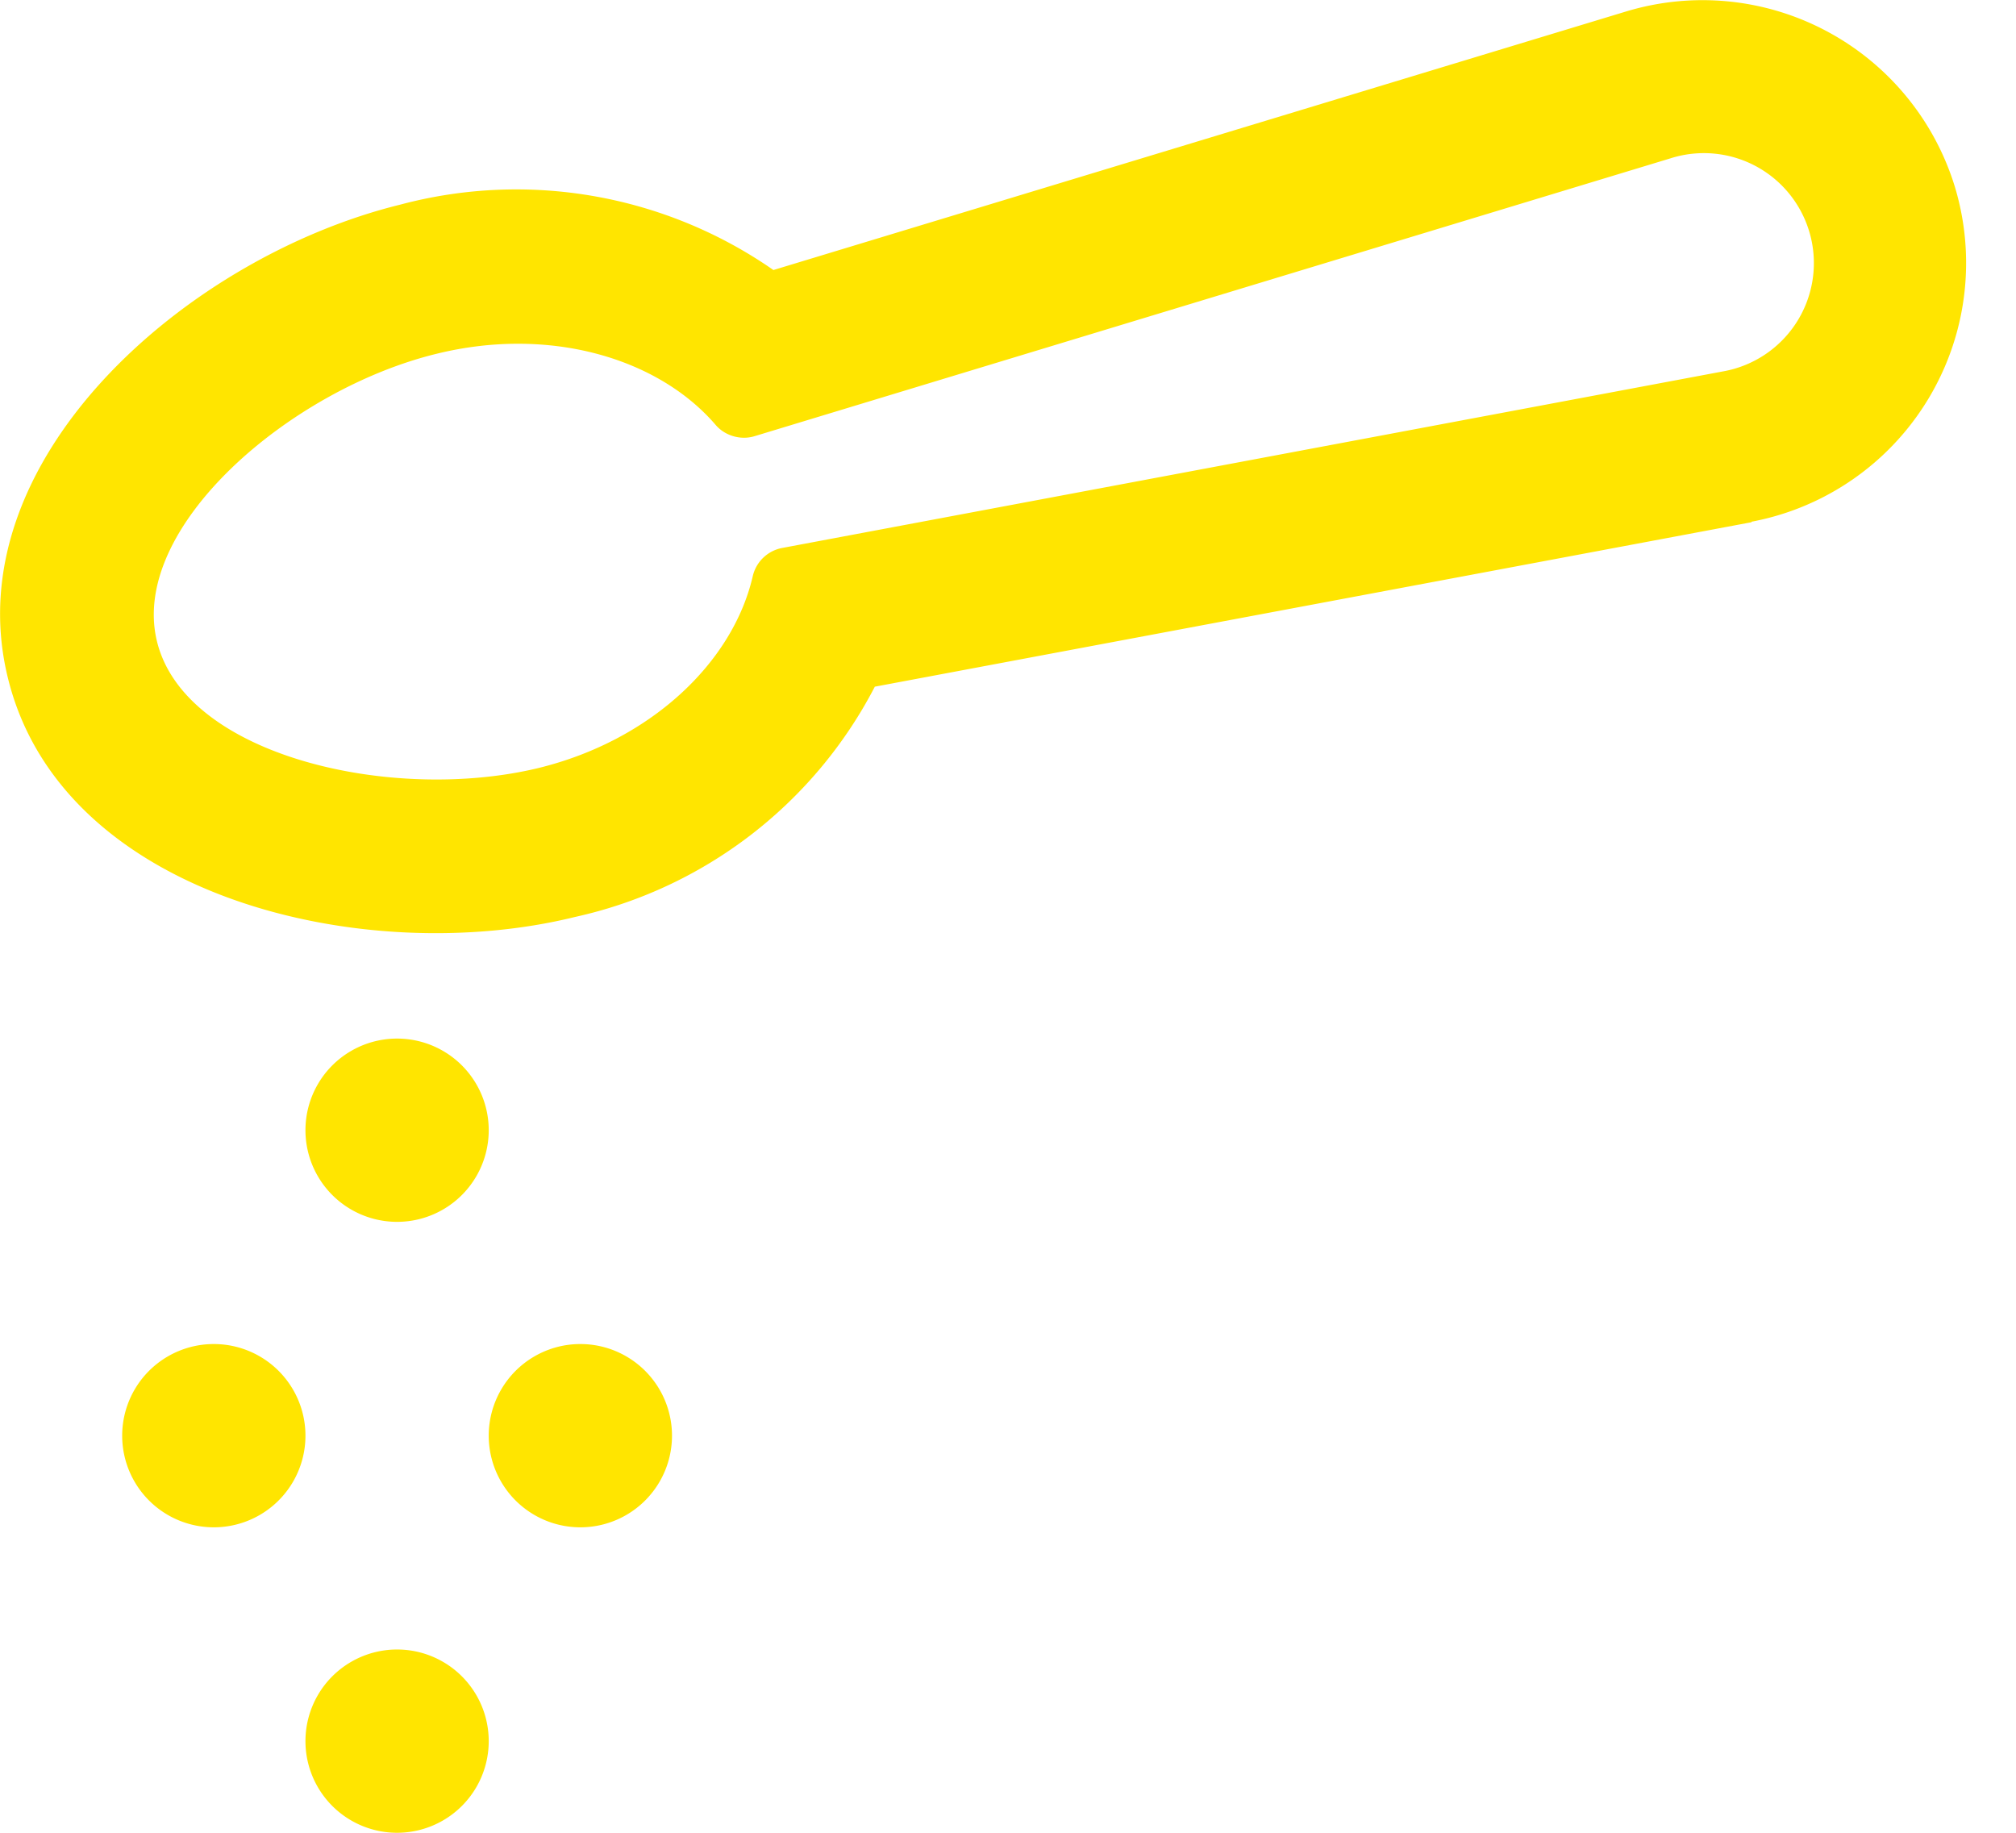
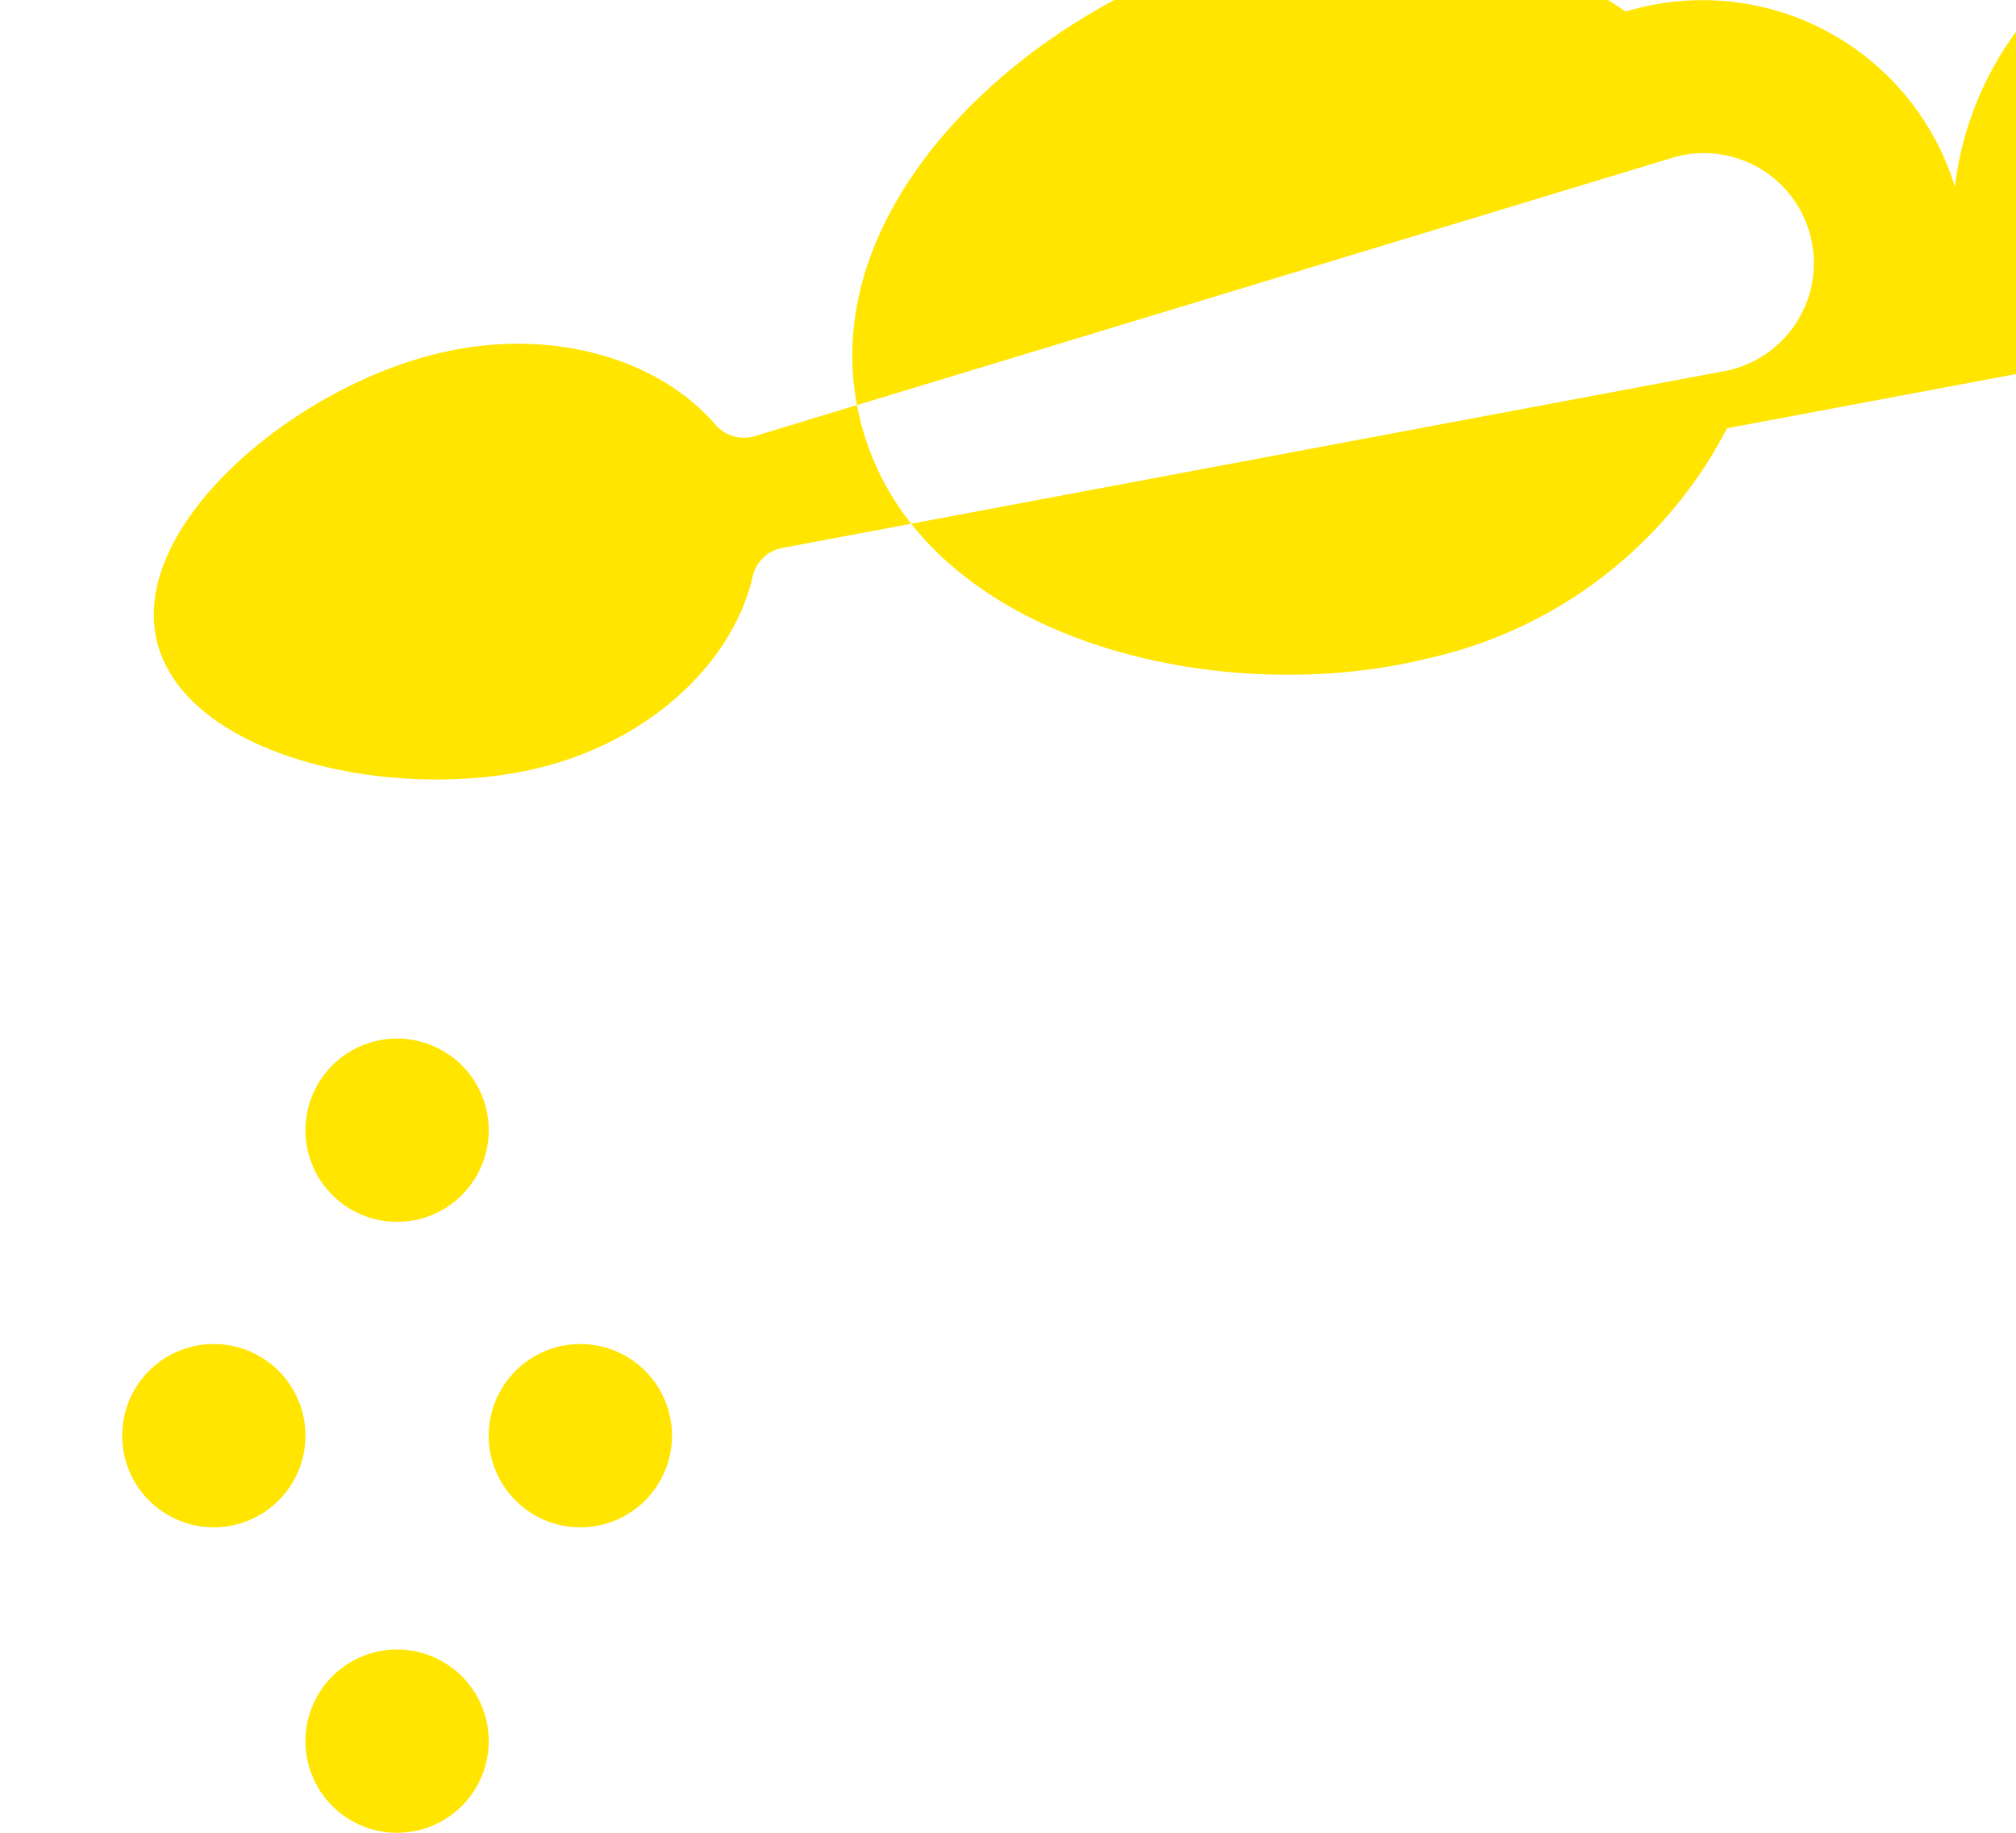
<svg xmlns="http://www.w3.org/2000/svg" width="33" height="30" viewBox="0 0 33 30">
-   <path fill="#ffe500" d="M32 3.06A4.32 4.32 0 0 0 26.61.19L12.66 4.42a7.37 7.37 0 0 0-6.11-1.07c-3.5.86-7.3 4.19-6.42 7.75.88 3.59 5.83 4.76 9.28 3.91a7.3 7.3 0 0 0 4.91-3.77l14.34-2.69h.01v-.01A4.31 4.31 0 0 0 32 3.06zm-3.8 3.02L12.8 8.97a.61.61 0 0 0-.48.47c-.33 1.41-1.67 2.68-3.5 3.13-2.39.58-5.79-.19-6.25-2.07-.46-1.87 2.19-4.13 4.58-4.71 1.83-.45 3.61.06 4.56 1.16.15.18.41.26.64.19l15-4.55a1.8 1.8 0 1 1 .85 3.49zM5 18.5a1.5 1.5 0 1 1 3 0 1.5 1.5 0 0 1-3 0zM2 23.5a1.5 1.5 0 1 1 3 0 1.5 1.5 0 0 1-3 0zM8 23.5a1.5 1.5 0 1 1 3 0 1.5 1.5 0 0 1-3 0zM5 28.5a1.5 1.5 0 1 1 3 0 1.5 1.5 0 0 1-3 0z" />
+   <path fill="#ffe500" d="M32 3.06A4.32 4.32 0 0 0 26.61.19a7.37 7.37 0 0 0-6.11-1.07c-3.5.86-7.3 4.19-6.42 7.75.88 3.59 5.83 4.76 9.28 3.91a7.3 7.3 0 0 0 4.91-3.77l14.34-2.69h.01v-.01A4.31 4.31 0 0 0 32 3.06zm-3.8 3.02L12.8 8.97a.61.61 0 0 0-.48.47c-.33 1.41-1.67 2.68-3.5 3.13-2.39.58-5.79-.19-6.25-2.07-.46-1.87 2.19-4.13 4.58-4.71 1.83-.45 3.61.06 4.56 1.16.15.18.41.26.64.19l15-4.55a1.8 1.8 0 1 1 .85 3.49zM5 18.5a1.5 1.5 0 1 1 3 0 1.5 1.5 0 0 1-3 0zM2 23.5a1.5 1.5 0 1 1 3 0 1.5 1.5 0 0 1-3 0zM8 23.5a1.5 1.5 0 1 1 3 0 1.5 1.5 0 0 1-3 0zM5 28.5a1.5 1.5 0 1 1 3 0 1.5 1.5 0 0 1-3 0z" />
</svg>